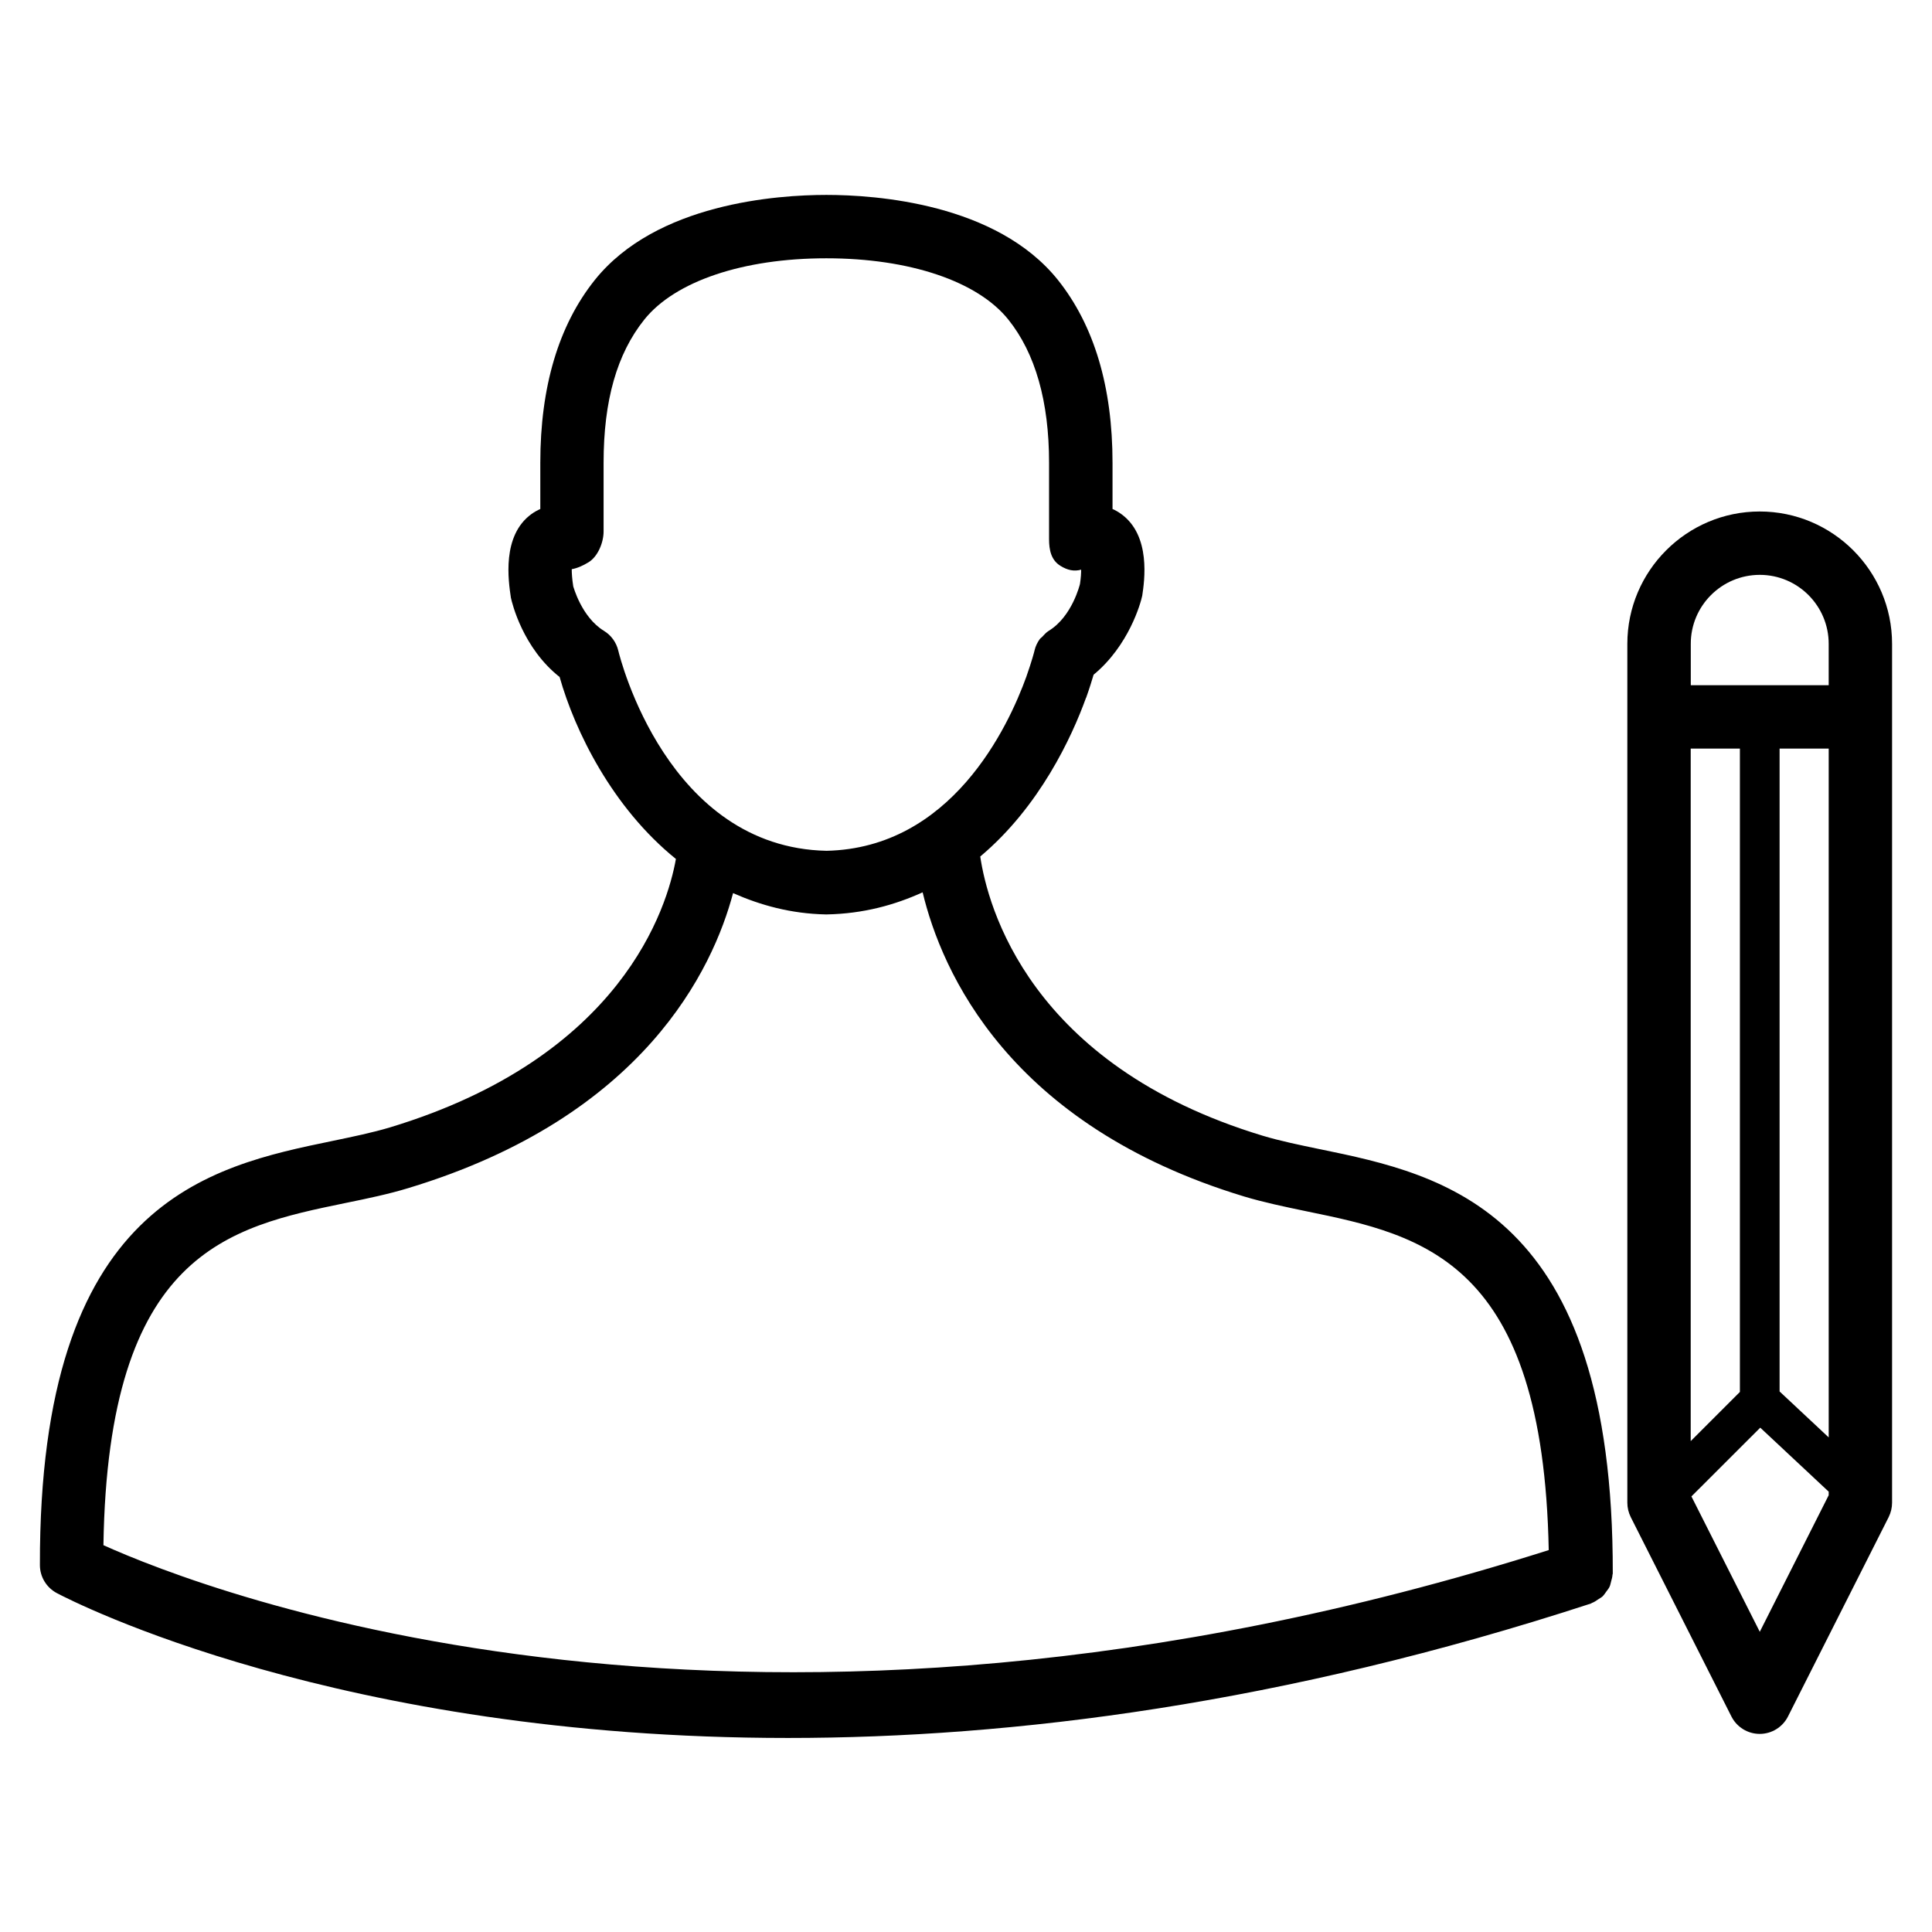
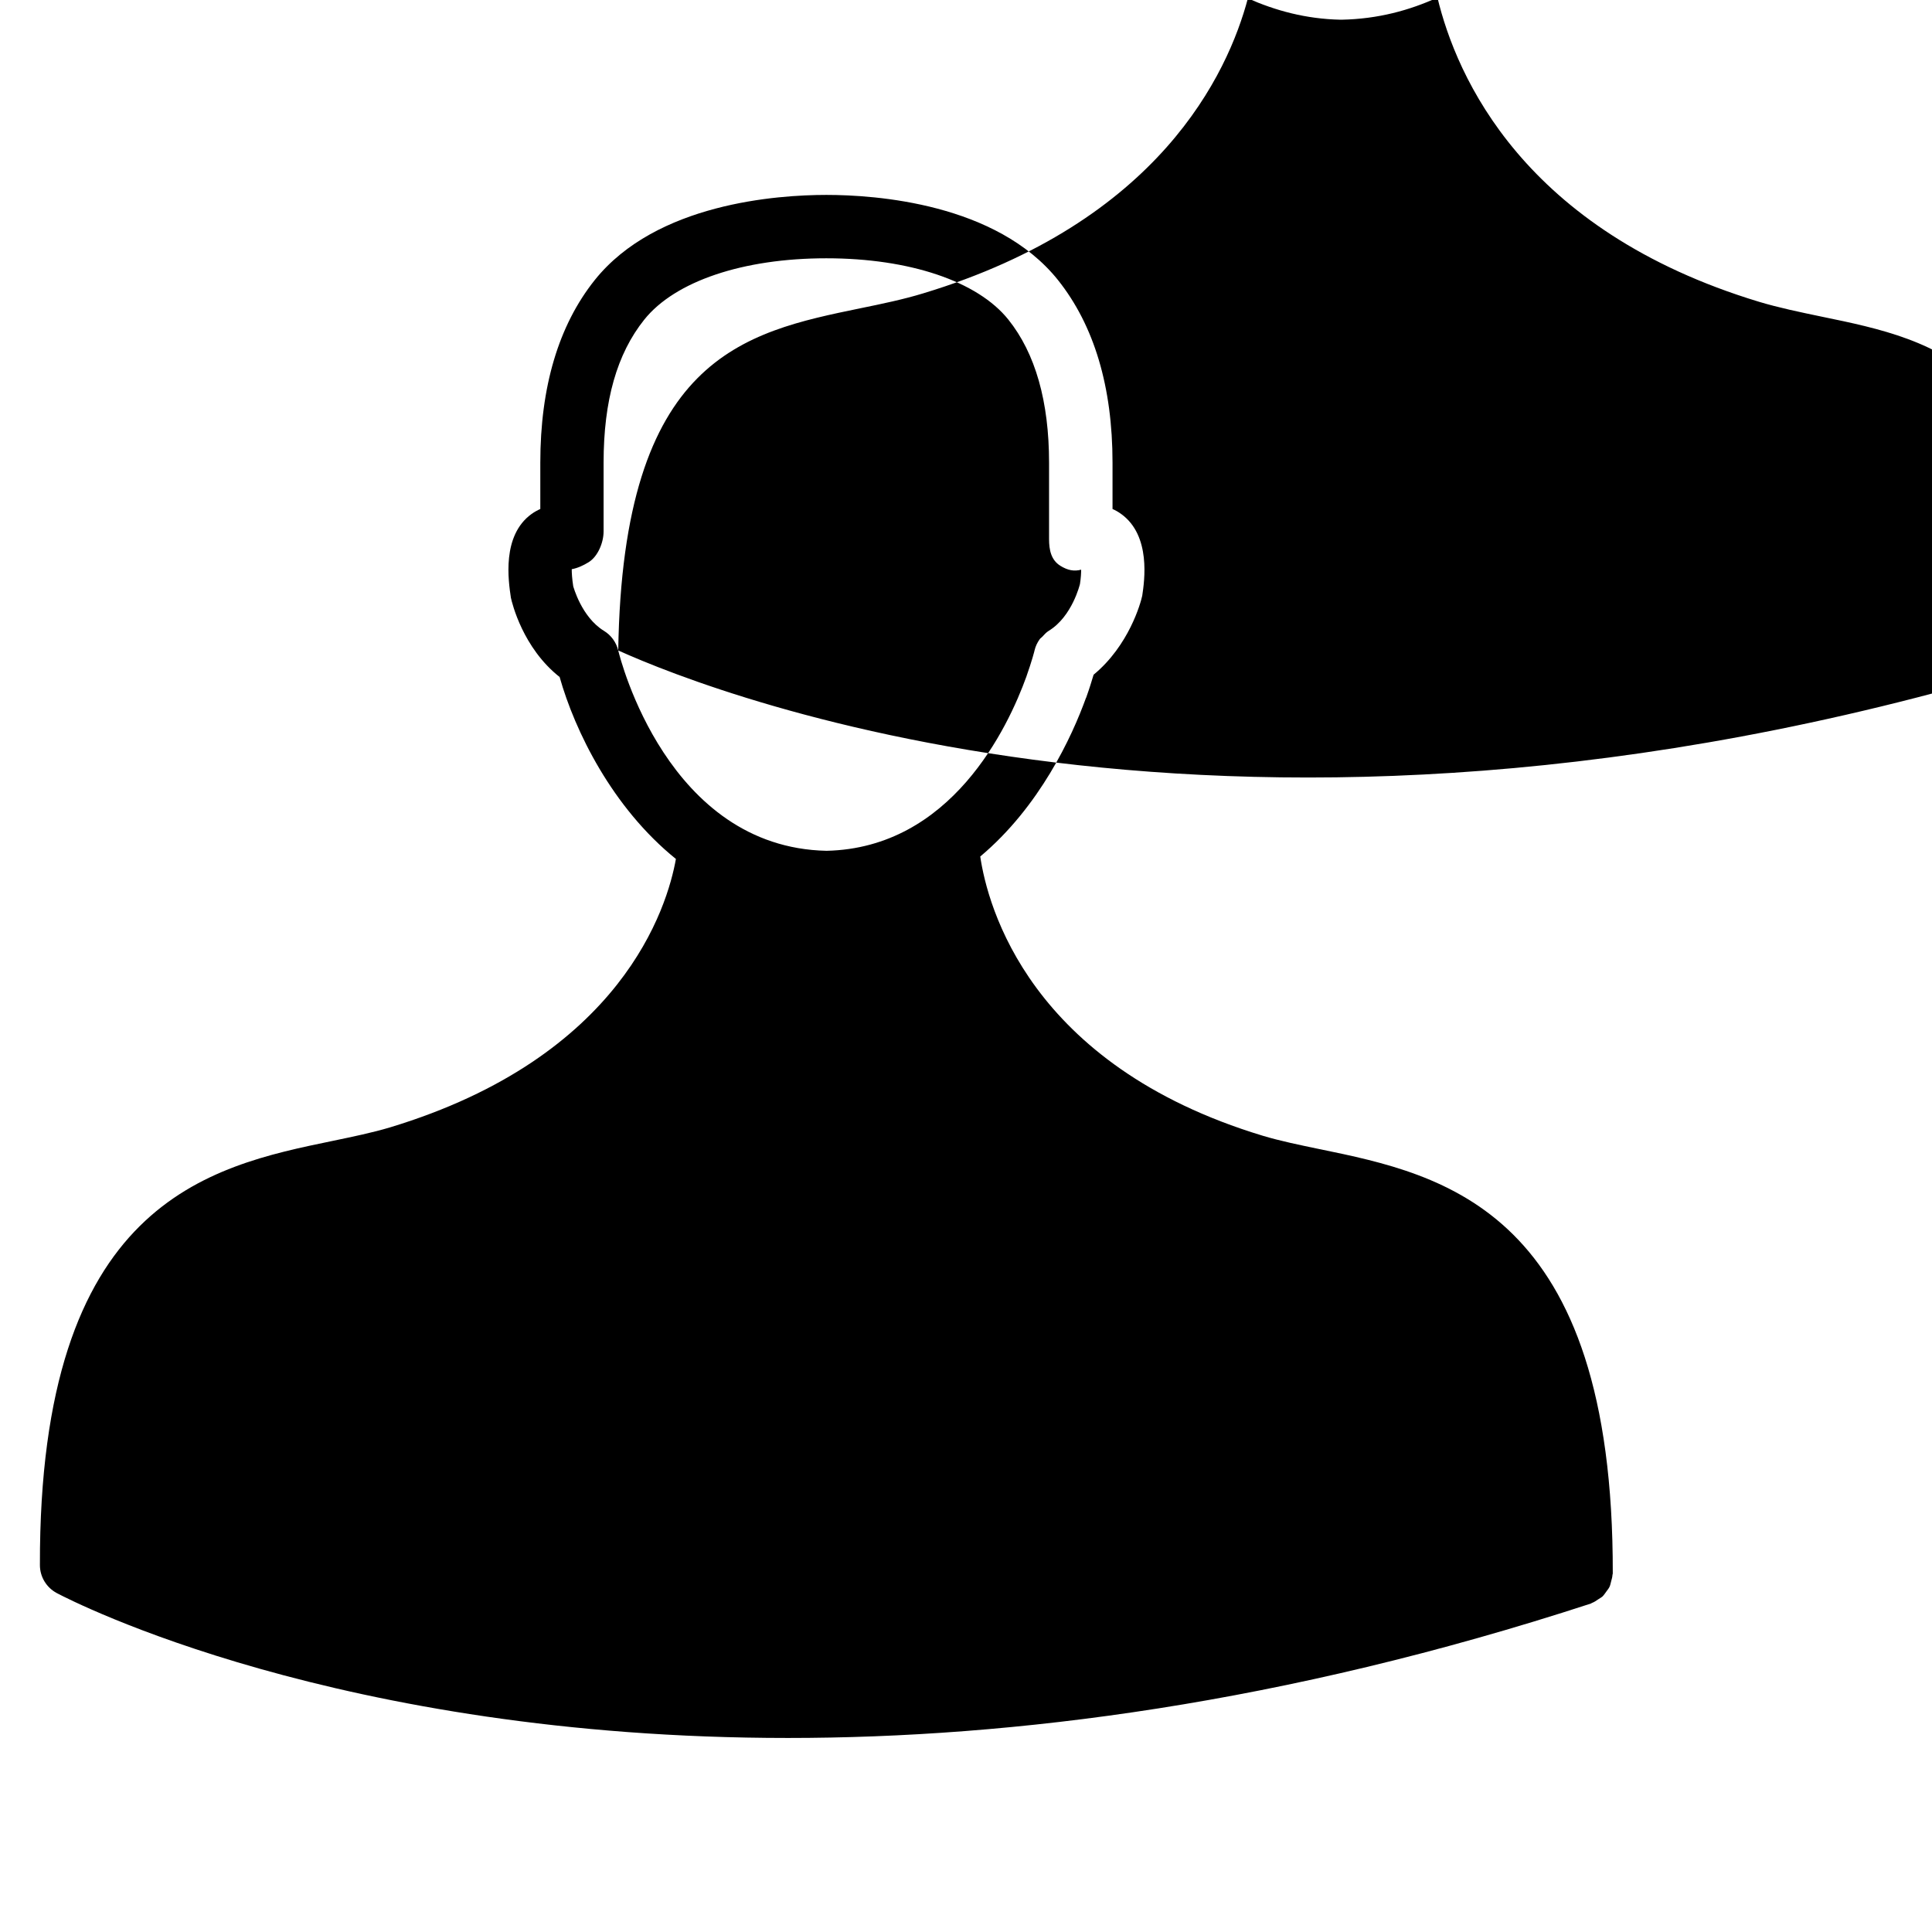
<svg xmlns="http://www.w3.org/2000/svg" fill="#000000" width="800px" height="800px" version="1.1" viewBox="144 144 512 512">
  <g>
-     <path d="m493.79 448.55c-5.332-1.113-10.477-2.164-15.156-3.57-61.949-18.746-72.926-60.941-74.859-73.996 15.766-13.227 24.309-31.762 28.023-42.047 0-0.02 0.02-0.02 0.043-0.043 0.902-2.519 1.531-4.598 1.973-6.086 9.363-7.727 12.492-19.02 12.891-20.949 0.586-3.926 2.352-15.891-5.543-21.621-0.754-0.547-1.531-1.008-2.332-1.344v-12.262c0-20.109-4.871-36.398-14.465-48.43-16.289-20.34-48.324-22.547-61.359-22.547-13.035 0-45.09 2.207-61.379 22.547-9.594 12.008-14.441 28.297-14.441 48.43v12.258c-0.797 0.359-1.598 0.797-2.352 1.344-7.894 5.731-6.109 17.695-5.438 22.188 0.316 1.426 3.148 13.289 12.91 20.992 4.031 14.273 13.918 34.574 30.816 48.219-2.266 12.723-14.191 52.5-75.781 71.141-4.703 1.406-9.824 2.457-15.156 3.57-32.832 6.781-77.816 16.078-77.609 112.43 0 3.086 1.723 5.941 4.473 7.41 4.305 2.266 74.562 38.414 193.78 38.395 59.449 0 131.12-8.984 212.78-35.625 0.105-0.043 0.168-0.105 0.25-0.148 0.629-0.23 1.176-0.609 1.723-0.988 0.355-0.25 0.754-0.441 1.07-0.715 0.418-0.398 0.715-0.883 1.07-1.363 0.293-0.398 0.609-0.777 0.82-1.219 0.23-0.484 0.293-1.008 0.441-1.512 0.148-0.547 0.316-1.07 0.336-1.637 0-0.125 0.082-0.23 0.082-0.355 0.23-96.434-44.777-105.69-77.605-112.47zm-185.95-132.17c-0.523-2.16-1.891-4.051-3.801-5.207-5.981-3.672-8.102-11.797-8.125-11.797-0.312-2.016-0.398-3.484-0.398-4.535 1.555-0.273 3.106-1.008 4.473-1.848 2.477-1.531 3.969-5.246 3.969-8.145v-18.219c0-16.457 3.527-28.863 10.789-37.934 8.145-10.16 26.176-16.246 48.238-16.246s40.094 6.086 48.238 16.246c7.16 8.941 10.789 21.707 10.789 37.934v20.238c0 2.898 0.547 5.562 3.023 7.094 1.91 1.176 3.609 1.512 5.481 1.008 0 0.922-0.062 2.184-0.316 3.801-0.02 0.082-2.059 8.605-8.25 12.387-0.715 0.441-1.238 1.051-1.785 1.637-0.188 0.211-0.441 0.336-0.609 0.566-0.652 0.902-1.133 1.91-1.387 2.981v0.02c-0.043 0.211-0.715 2.832-2.121 6.801v0.02c-4.934 13.707-19.984 45.555-53.004 46.289-42.125-0.883-54.699-50.949-55.203-53.09zm-136.43 237.11c1.195-77.691 33.211-84.305 64.172-90.688 5.856-1.195 11.484-2.371 16.625-3.945 62.535-18.914 80.758-58.211 86.066-78.176 7.305 3.234 15.367 5.457 24.539 5.648h0.148 0.148c9.699-0.188 18.012-2.5 25.402-5.856 5.016 20.887 22.715 61.676 85.207 80.609 5.164 1.555 10.789 2.731 16.625 3.945 30.836 6.34 62.598 13.121 64.09 89.762-212.27 67.258-356.26 10.77-383.02-1.301z" />
-     <path d="m610.34 279.55c-19.332 0-35.078 15.742-35.078 35.078v227.62c0 1.324 0.316 2.602 0.902 3.801l26.68 52.836c1.426 2.832 4.344 4.617 7.496 4.617 3.168 0 6.066-1.785 7.496-4.617l26.68-52.836c0.586-1.195 0.902-2.477 0.902-3.801v-227.62c0-19.336-15.746-35.078-35.078-35.078zm-18.285 62.828h13.035v170.5l-13.035 13.035zm23.555 0h13.016v182.55l-13.016-12.176zm-5.25-46.035c10.078 0 18.262 8.207 18.262 18.285v10.957h-36.547v-10.957c-0.02-10.078 8.188-18.285 18.285-18.285zm0 280.1-18.117-35.875 18.242-18.223 18.137 16.961v0.945z" />
+     <path d="m493.79 448.55c-5.332-1.113-10.477-2.164-15.156-3.57-61.949-18.746-72.926-60.941-74.859-73.996 15.766-13.227 24.309-31.762 28.023-42.047 0-0.02 0.02-0.02 0.043-0.043 0.902-2.519 1.531-4.598 1.973-6.086 9.363-7.727 12.492-19.02 12.891-20.949 0.586-3.926 2.352-15.891-5.543-21.621-0.754-0.547-1.531-1.008-2.332-1.344v-12.262c0-20.109-4.871-36.398-14.465-48.43-16.289-20.34-48.324-22.547-61.359-22.547-13.035 0-45.09 2.207-61.379 22.547-9.594 12.008-14.441 28.297-14.441 48.43v12.258c-0.797 0.359-1.598 0.797-2.352 1.344-7.894 5.731-6.109 17.695-5.438 22.188 0.316 1.426 3.148 13.289 12.91 20.992 4.031 14.273 13.918 34.574 30.816 48.219-2.266 12.723-14.191 52.5-75.781 71.141-4.703 1.406-9.824 2.457-15.156 3.57-32.832 6.781-77.816 16.078-77.609 112.43 0 3.086 1.723 5.941 4.473 7.41 4.305 2.266 74.562 38.414 193.78 38.395 59.449 0 131.12-8.984 212.78-35.625 0.105-0.043 0.168-0.105 0.25-0.148 0.629-0.23 1.176-0.609 1.723-0.988 0.355-0.25 0.754-0.441 1.07-0.715 0.418-0.398 0.715-0.883 1.07-1.363 0.293-0.398 0.609-0.777 0.82-1.219 0.23-0.484 0.293-1.008 0.441-1.512 0.148-0.547 0.316-1.07 0.336-1.637 0-0.125 0.082-0.23 0.082-0.355 0.23-96.434-44.777-105.69-77.605-112.47zm-185.95-132.17c-0.523-2.16-1.891-4.051-3.801-5.207-5.981-3.672-8.102-11.797-8.125-11.797-0.312-2.016-0.398-3.484-0.398-4.535 1.555-0.273 3.106-1.008 4.473-1.848 2.477-1.531 3.969-5.246 3.969-8.145v-18.219c0-16.457 3.527-28.863 10.789-37.934 8.145-10.16 26.176-16.246 48.238-16.246s40.094 6.086 48.238 16.246c7.16 8.941 10.789 21.707 10.789 37.934v20.238c0 2.898 0.547 5.562 3.023 7.094 1.91 1.176 3.609 1.512 5.481 1.008 0 0.922-0.062 2.184-0.316 3.801-0.02 0.082-2.059 8.605-8.25 12.387-0.715 0.441-1.238 1.051-1.785 1.637-0.188 0.211-0.441 0.336-0.609 0.566-0.652 0.902-1.133 1.91-1.387 2.981v0.02c-0.043 0.211-0.715 2.832-2.121 6.801v0.02c-4.934 13.707-19.984 45.555-53.004 46.289-42.125-0.883-54.699-50.949-55.203-53.09zc1.195-77.691 33.211-84.305 64.172-90.688 5.856-1.195 11.484-2.371 16.625-3.945 62.535-18.914 80.758-58.211 86.066-78.176 7.305 3.234 15.367 5.457 24.539 5.648h0.148 0.148c9.699-0.188 18.012-2.5 25.402-5.856 5.016 20.887 22.715 61.676 85.207 80.609 5.164 1.555 10.789 2.731 16.625 3.945 30.836 6.34 62.598 13.121 64.09 89.762-212.27 67.258-356.26 10.77-383.02-1.301z" />
  </g>
</svg>